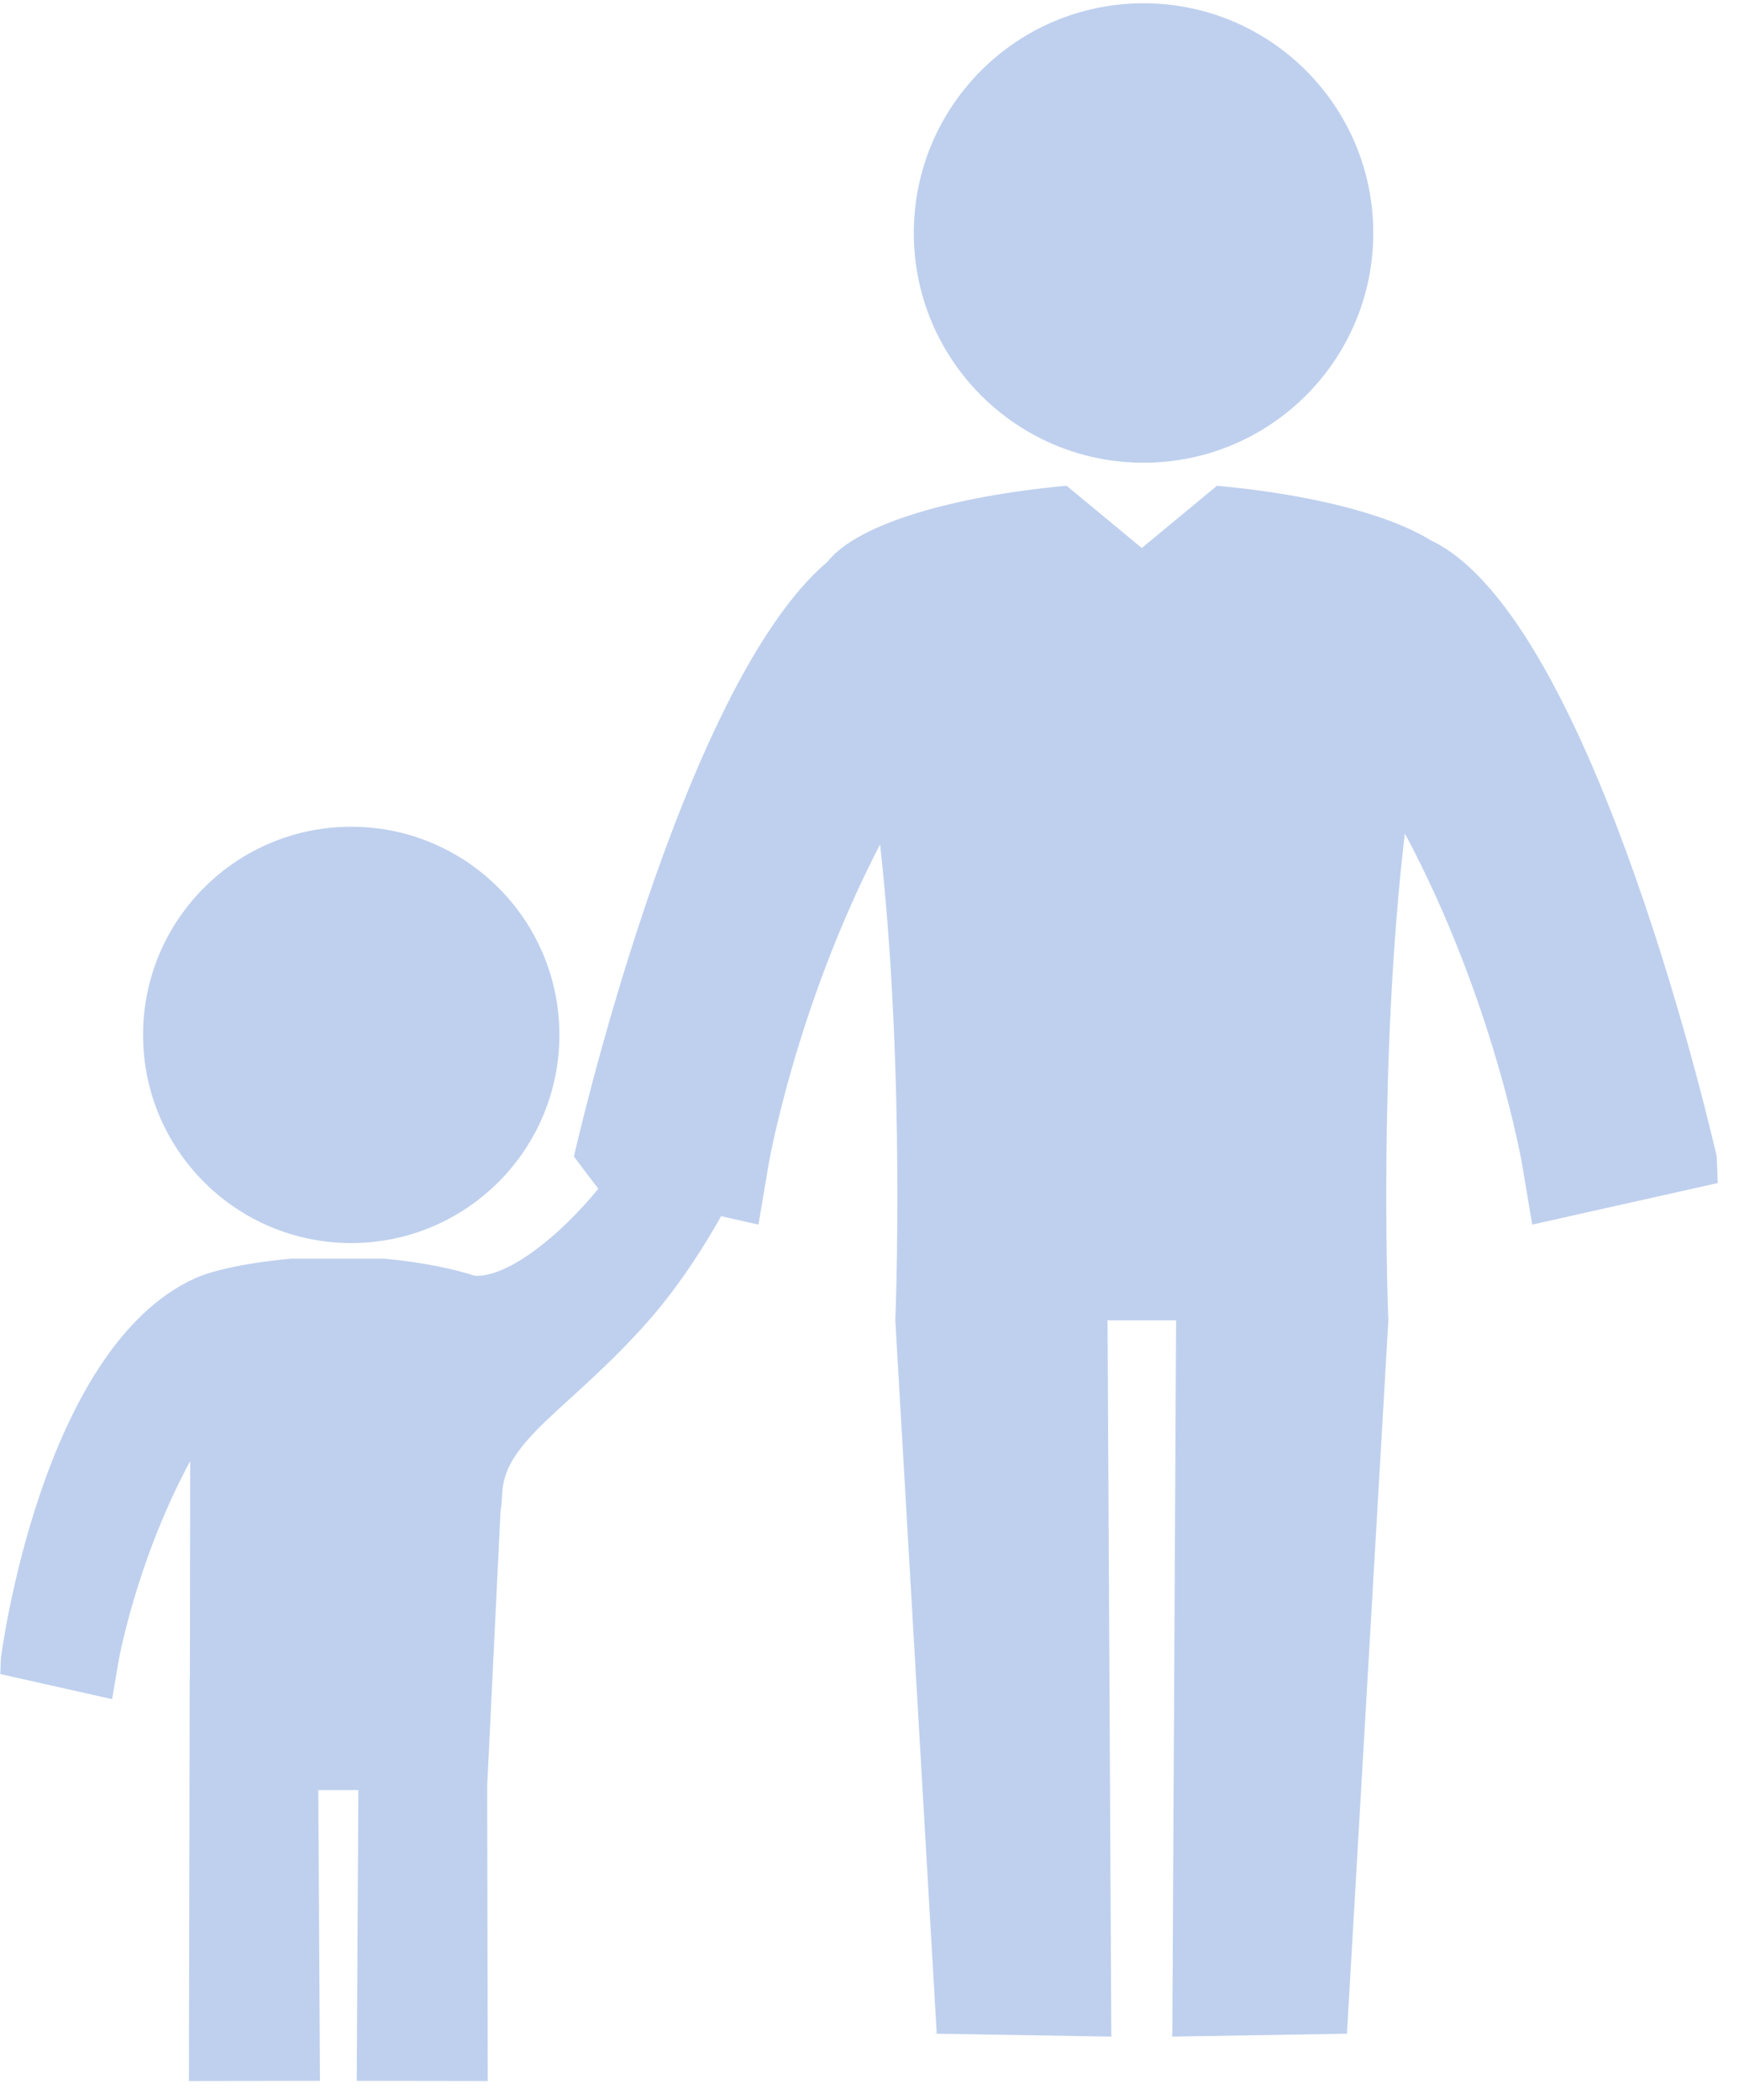
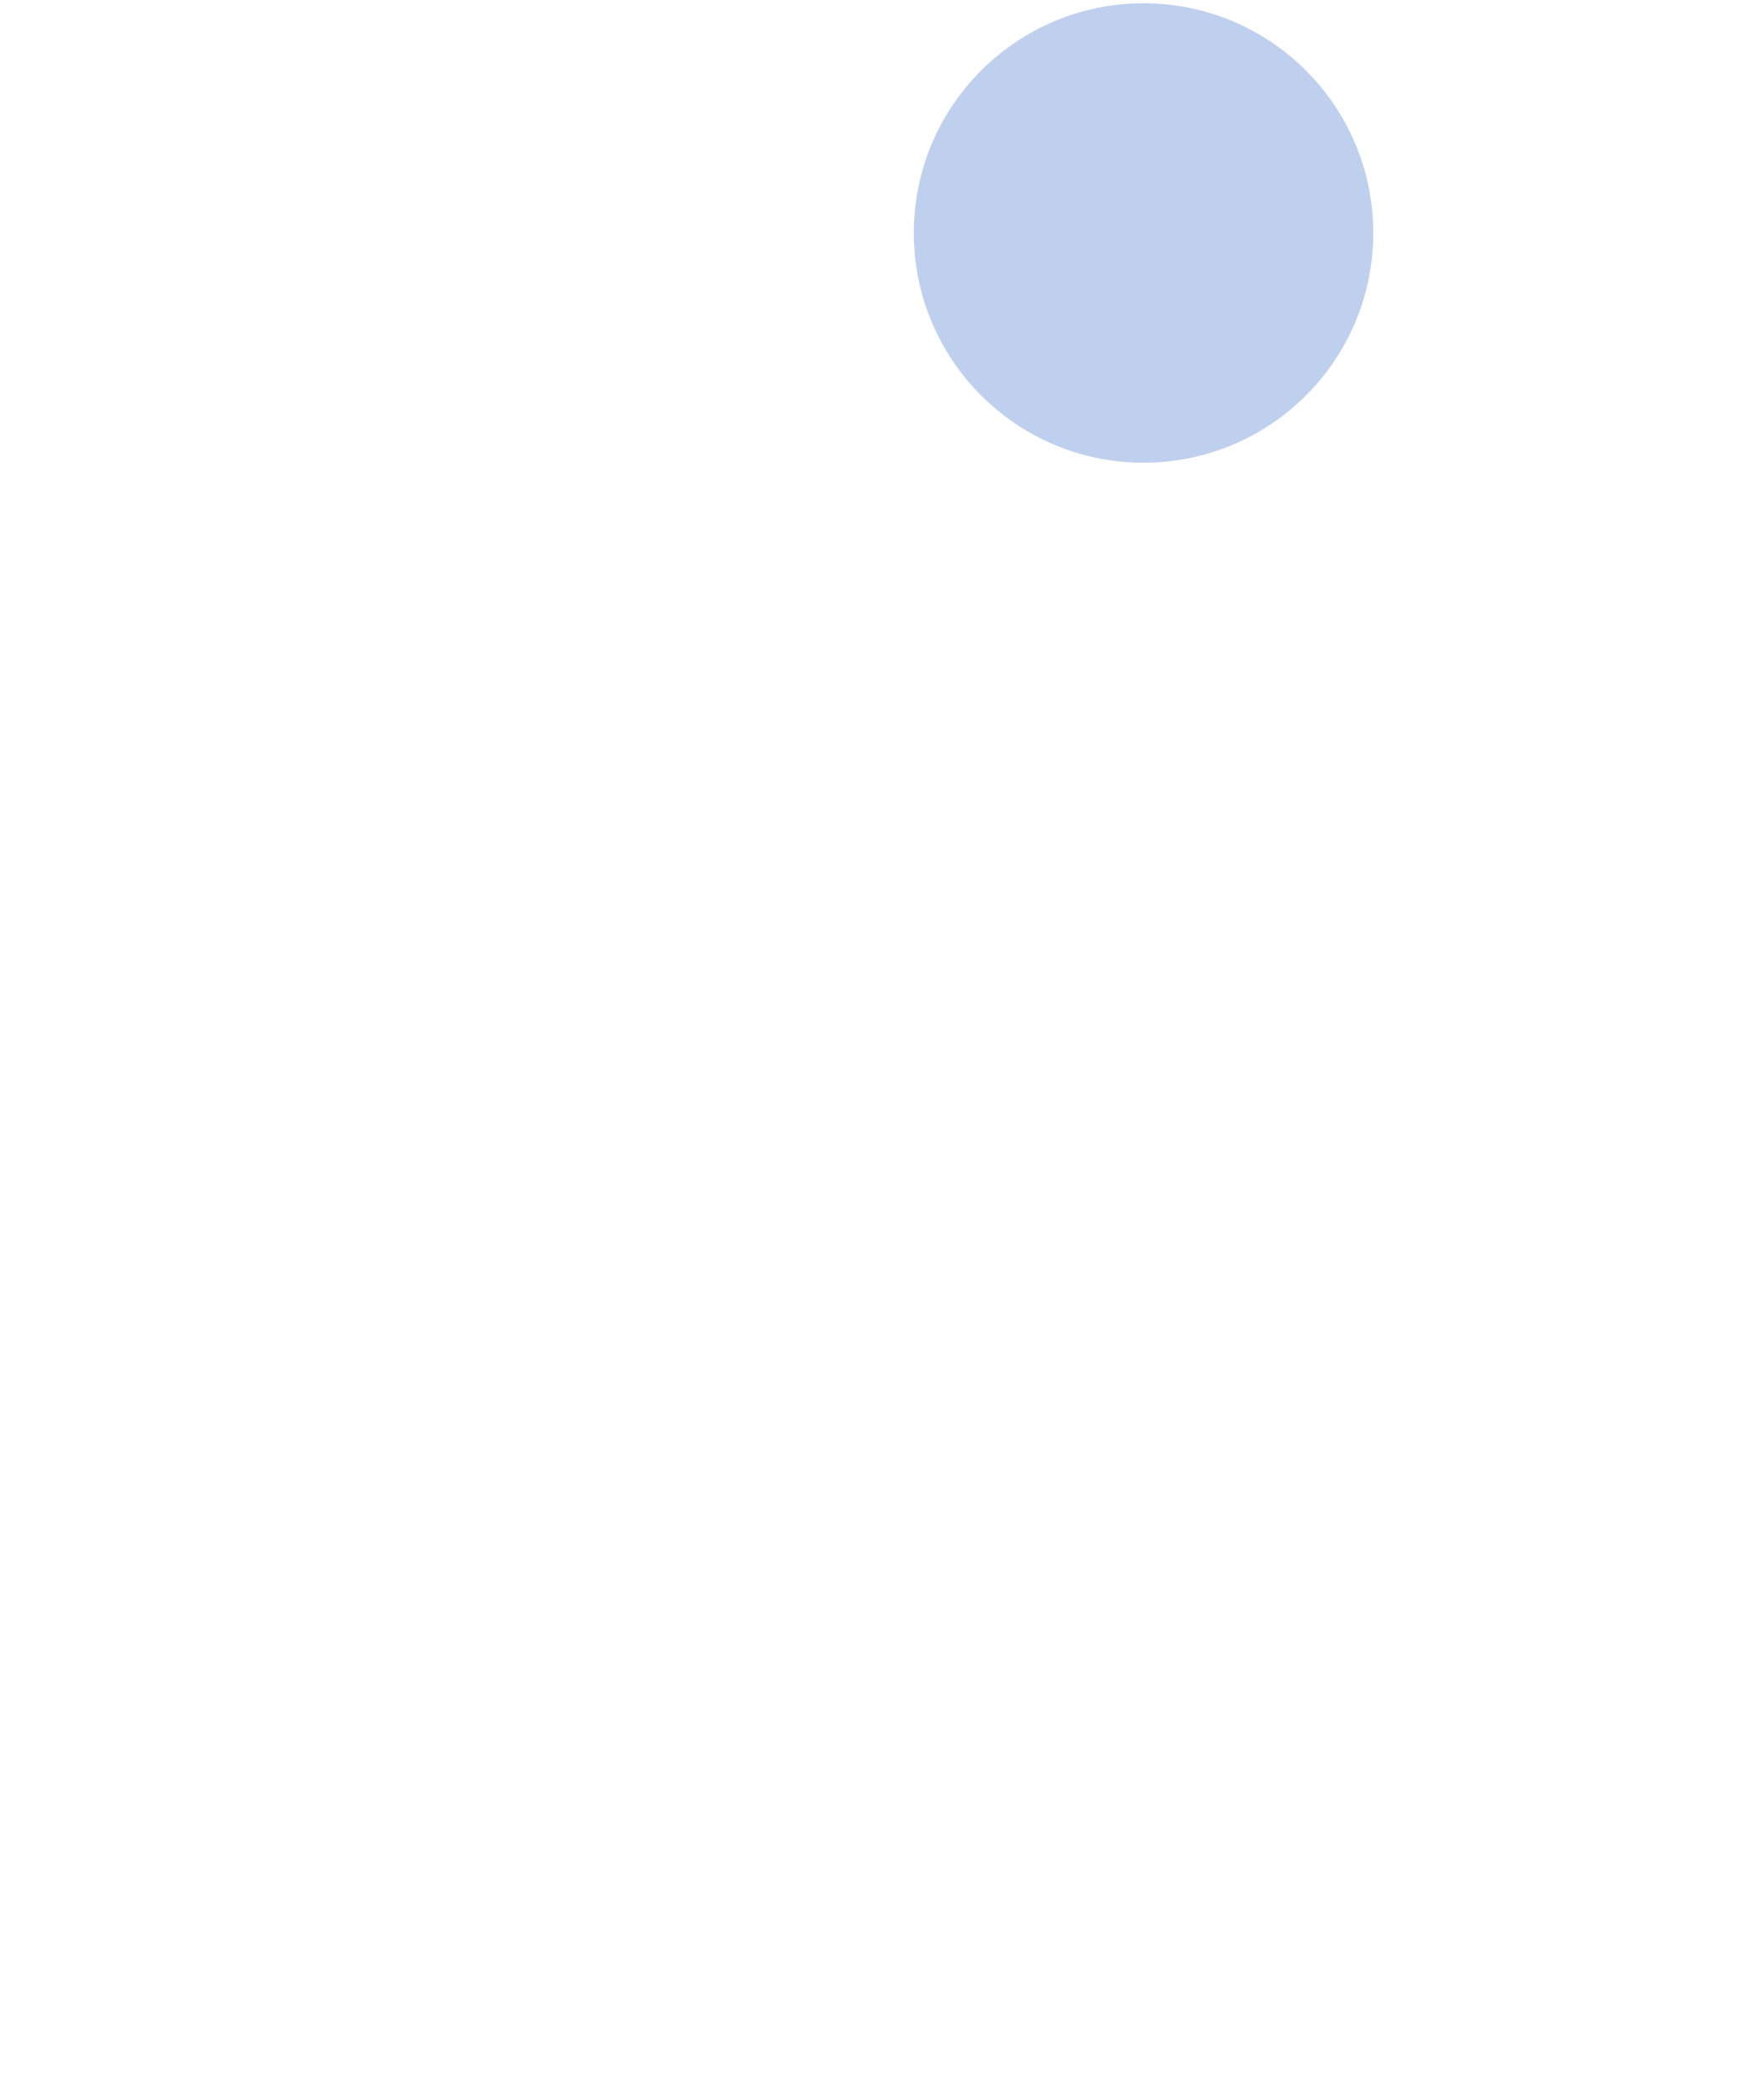
<svg xmlns="http://www.w3.org/2000/svg" width="77" height="93" viewBox="0 0 77 93" fill="none">
  <path d="M50.634 20.489C56.252 20.489 60.806 15.935 60.806 10.317C60.806 4.699 56.252 0.145 50.634 0.145C45.017 0.145 40.462 4.699 40.462 10.317C40.462 15.935 45.017 20.489 50.634 20.489Z" fill="#BFD0EE" />
-   <path d="M8.648 56.596C8.713 56.567 8.574 56.605 8.648 56.596V56.596Z" fill="#BFD0EE" />
-   <path d="M76.015 51.213C76.015 51.213 70.655 27.375 63.361 23.93C61.382 22.703 57.764 21.861 53.886 21.509L50.557 24.264L47.227 21.509C42.42 21.945 38.015 23.134 36.634 24.877C30.08 30.446 25.411 51.213 25.411 51.213L26.491 52.634C24.786 54.74 22.446 56.584 21.022 56.488C20.111 56.2 18.791 55.894 17.002 55.731H12.917C10.516 55.948 9.172 56.354 8.648 56.596C1.781 59.686 0.039 73.421 0.039 73.421L0.013 74.126L4.965 75.236L5.235 73.633C5.235 73.633 5.995 69.197 8.421 64.694L8.407 74.241L8.4 74.243L8.365 92.128H8.366C8.366 92.134 8.365 92.14 8.365 92.145L14.167 92.136L14.094 79.262H15.868L15.795 92.136L21.597 92.145C21.597 92.14 21.596 92.134 21.596 92.128H21.597L21.572 79.065L22.162 66.932C22.195 66.723 22.222 66.445 22.241 66.085C22.361 63.739 25.295 62.344 28.657 58.549C30.082 56.941 31.213 55.129 31.93 53.852L33.583 54.224L34.031 51.566C34.031 51.566 35.218 44.628 38.968 37.391C40.102 47.544 39.643 58.465 39.643 58.465L41.475 90.021L41.39 90.049L49.209 90.178V90.049C49.209 90.043 49.209 90.039 49.207 90.033L49.04 58.463H52.076L51.908 90.033C51.908 90.039 51.908 90.043 51.908 90.049V90.178L59.727 90.049H59.642C59.642 90.039 59.642 90.029 59.642 90.021L61.474 58.465C61.474 58.465 60.999 47.129 62.204 36.902C66.159 44.312 67.398 51.565 67.398 51.565L67.845 54.224L76.059 52.384L76.015 51.213Z" fill="#BFD0EE" />
-   <path d="M15.552 55.041C20.642 55.041 24.769 50.915 24.769 45.824C24.769 40.734 20.642 36.607 15.552 36.607C10.461 36.607 6.335 40.734 6.335 45.824C6.335 50.915 10.461 55.041 15.552 55.041Z" fill="#BFD0EE" />
+   <path d="M8.648 56.596C8.713 56.567 8.574 56.605 8.648 56.596V56.596" fill="#BFD0EE" />
</svg>